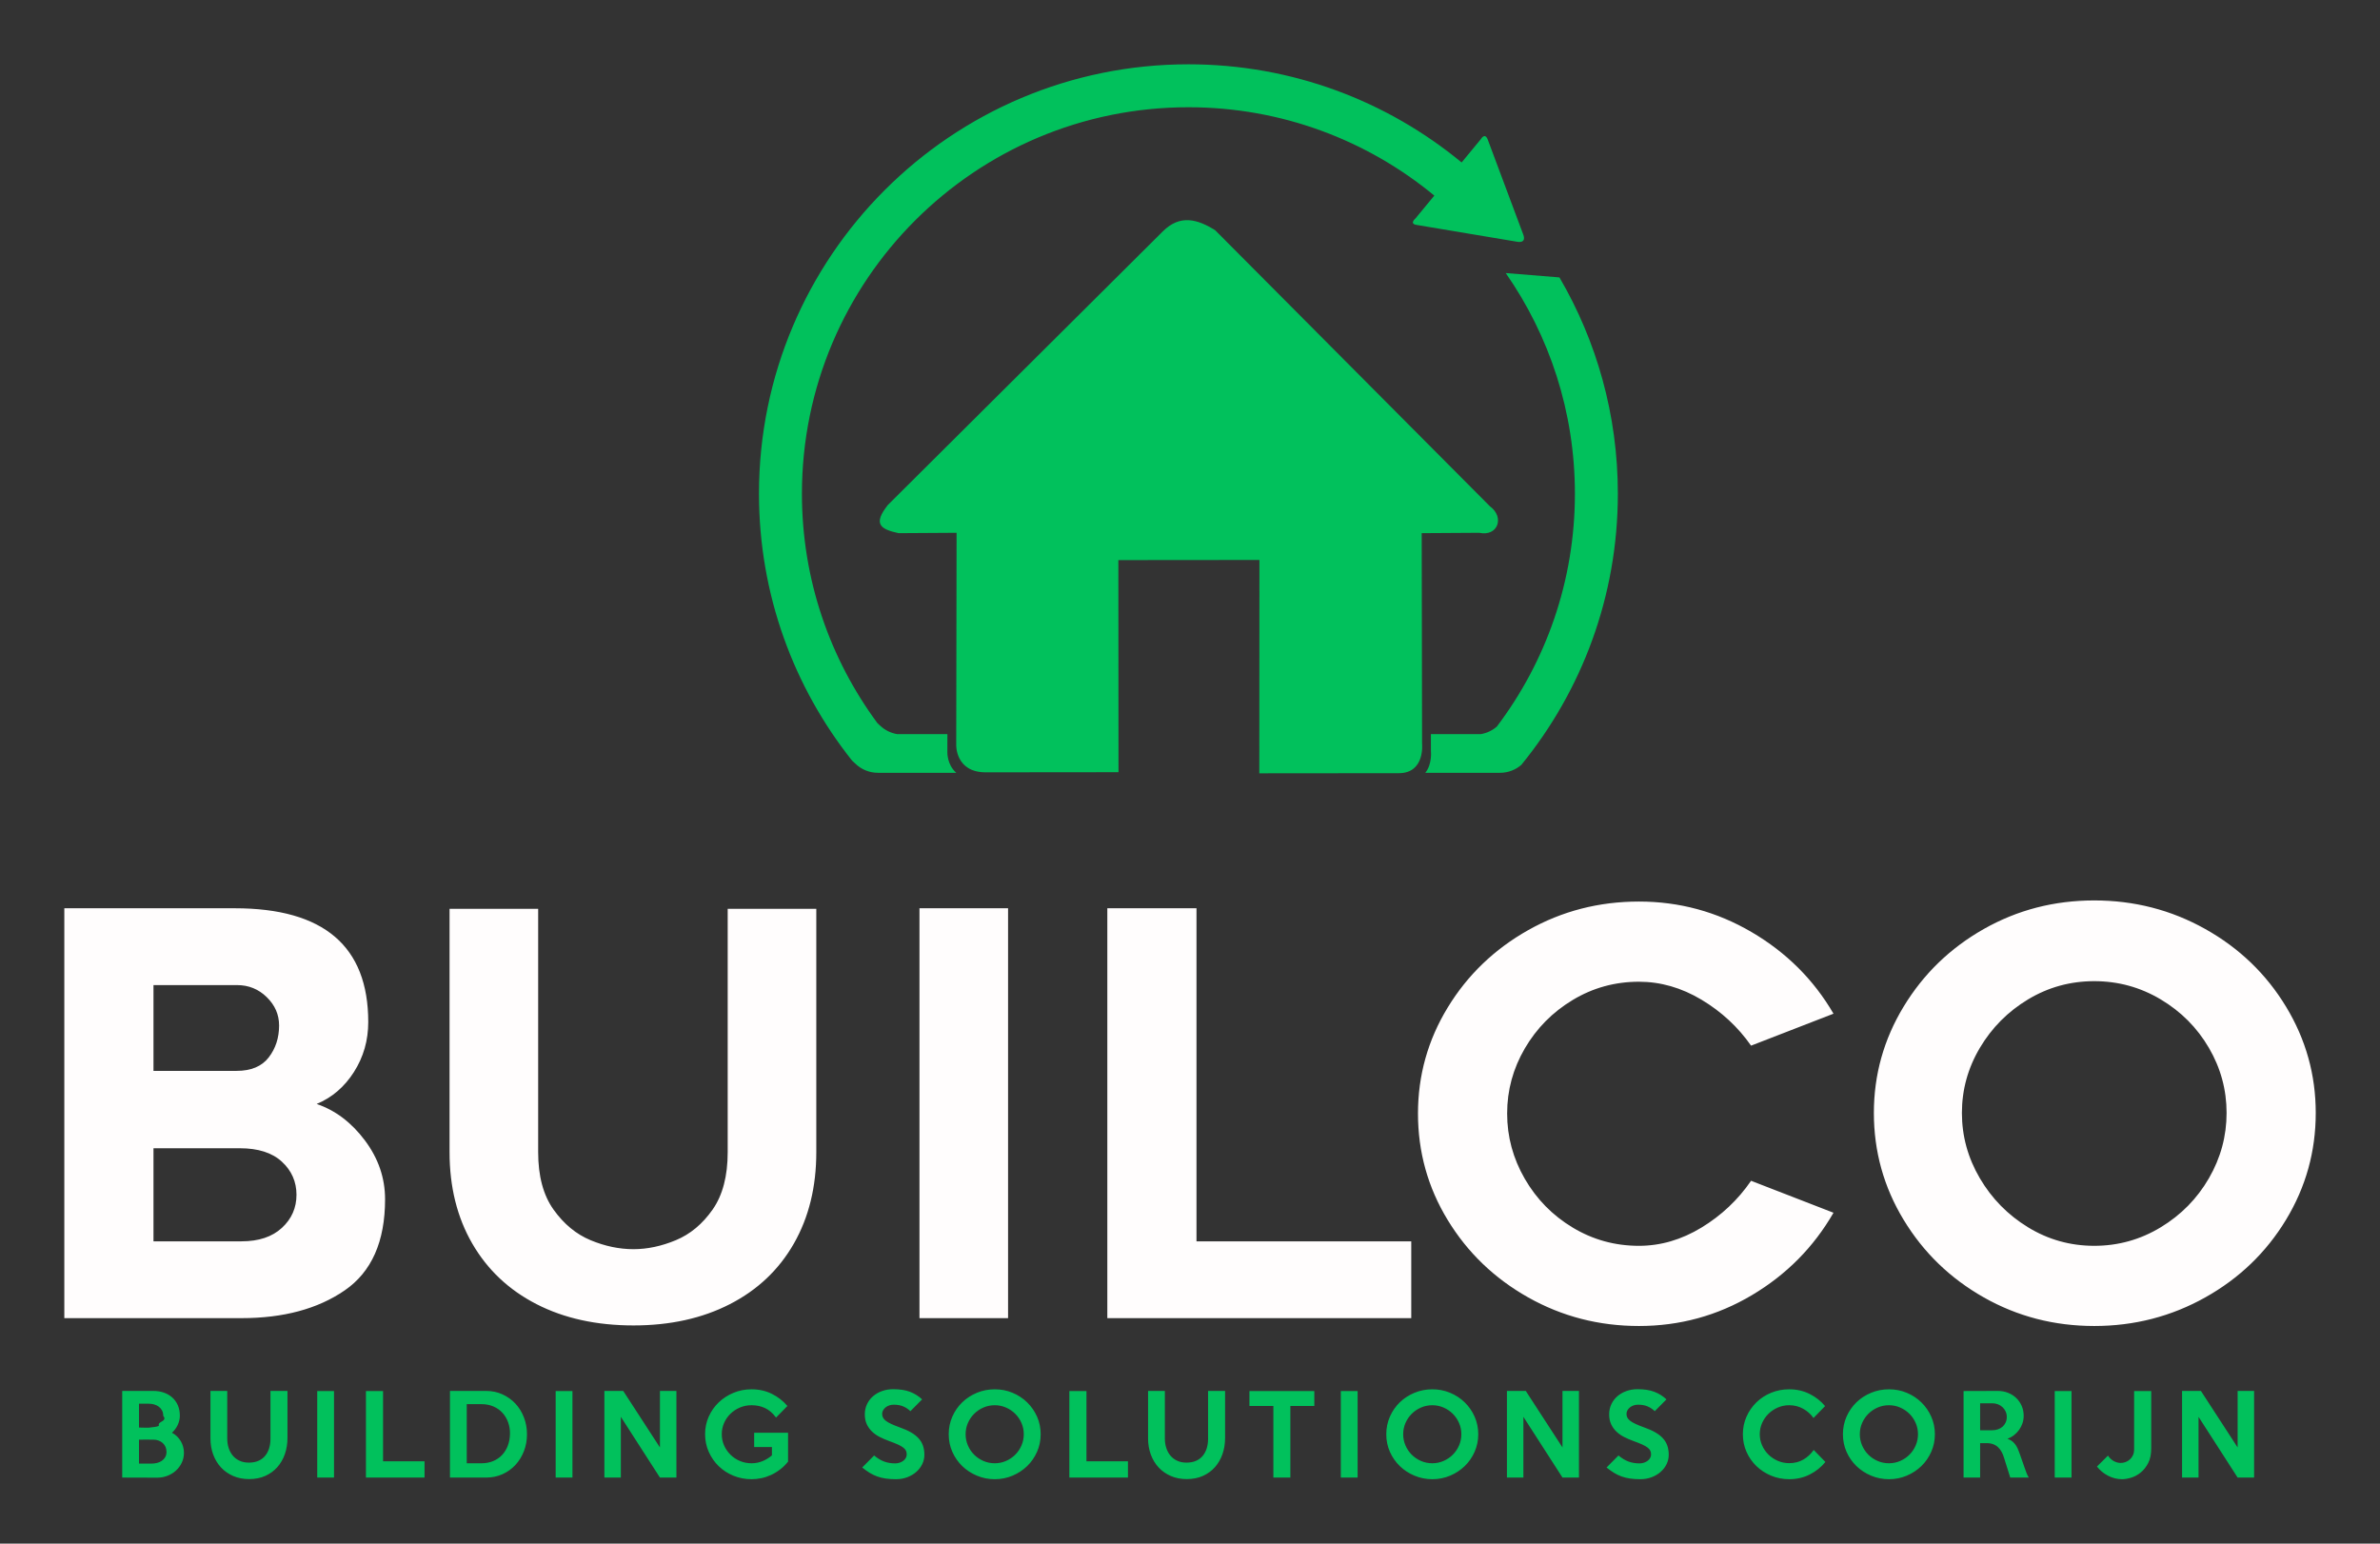
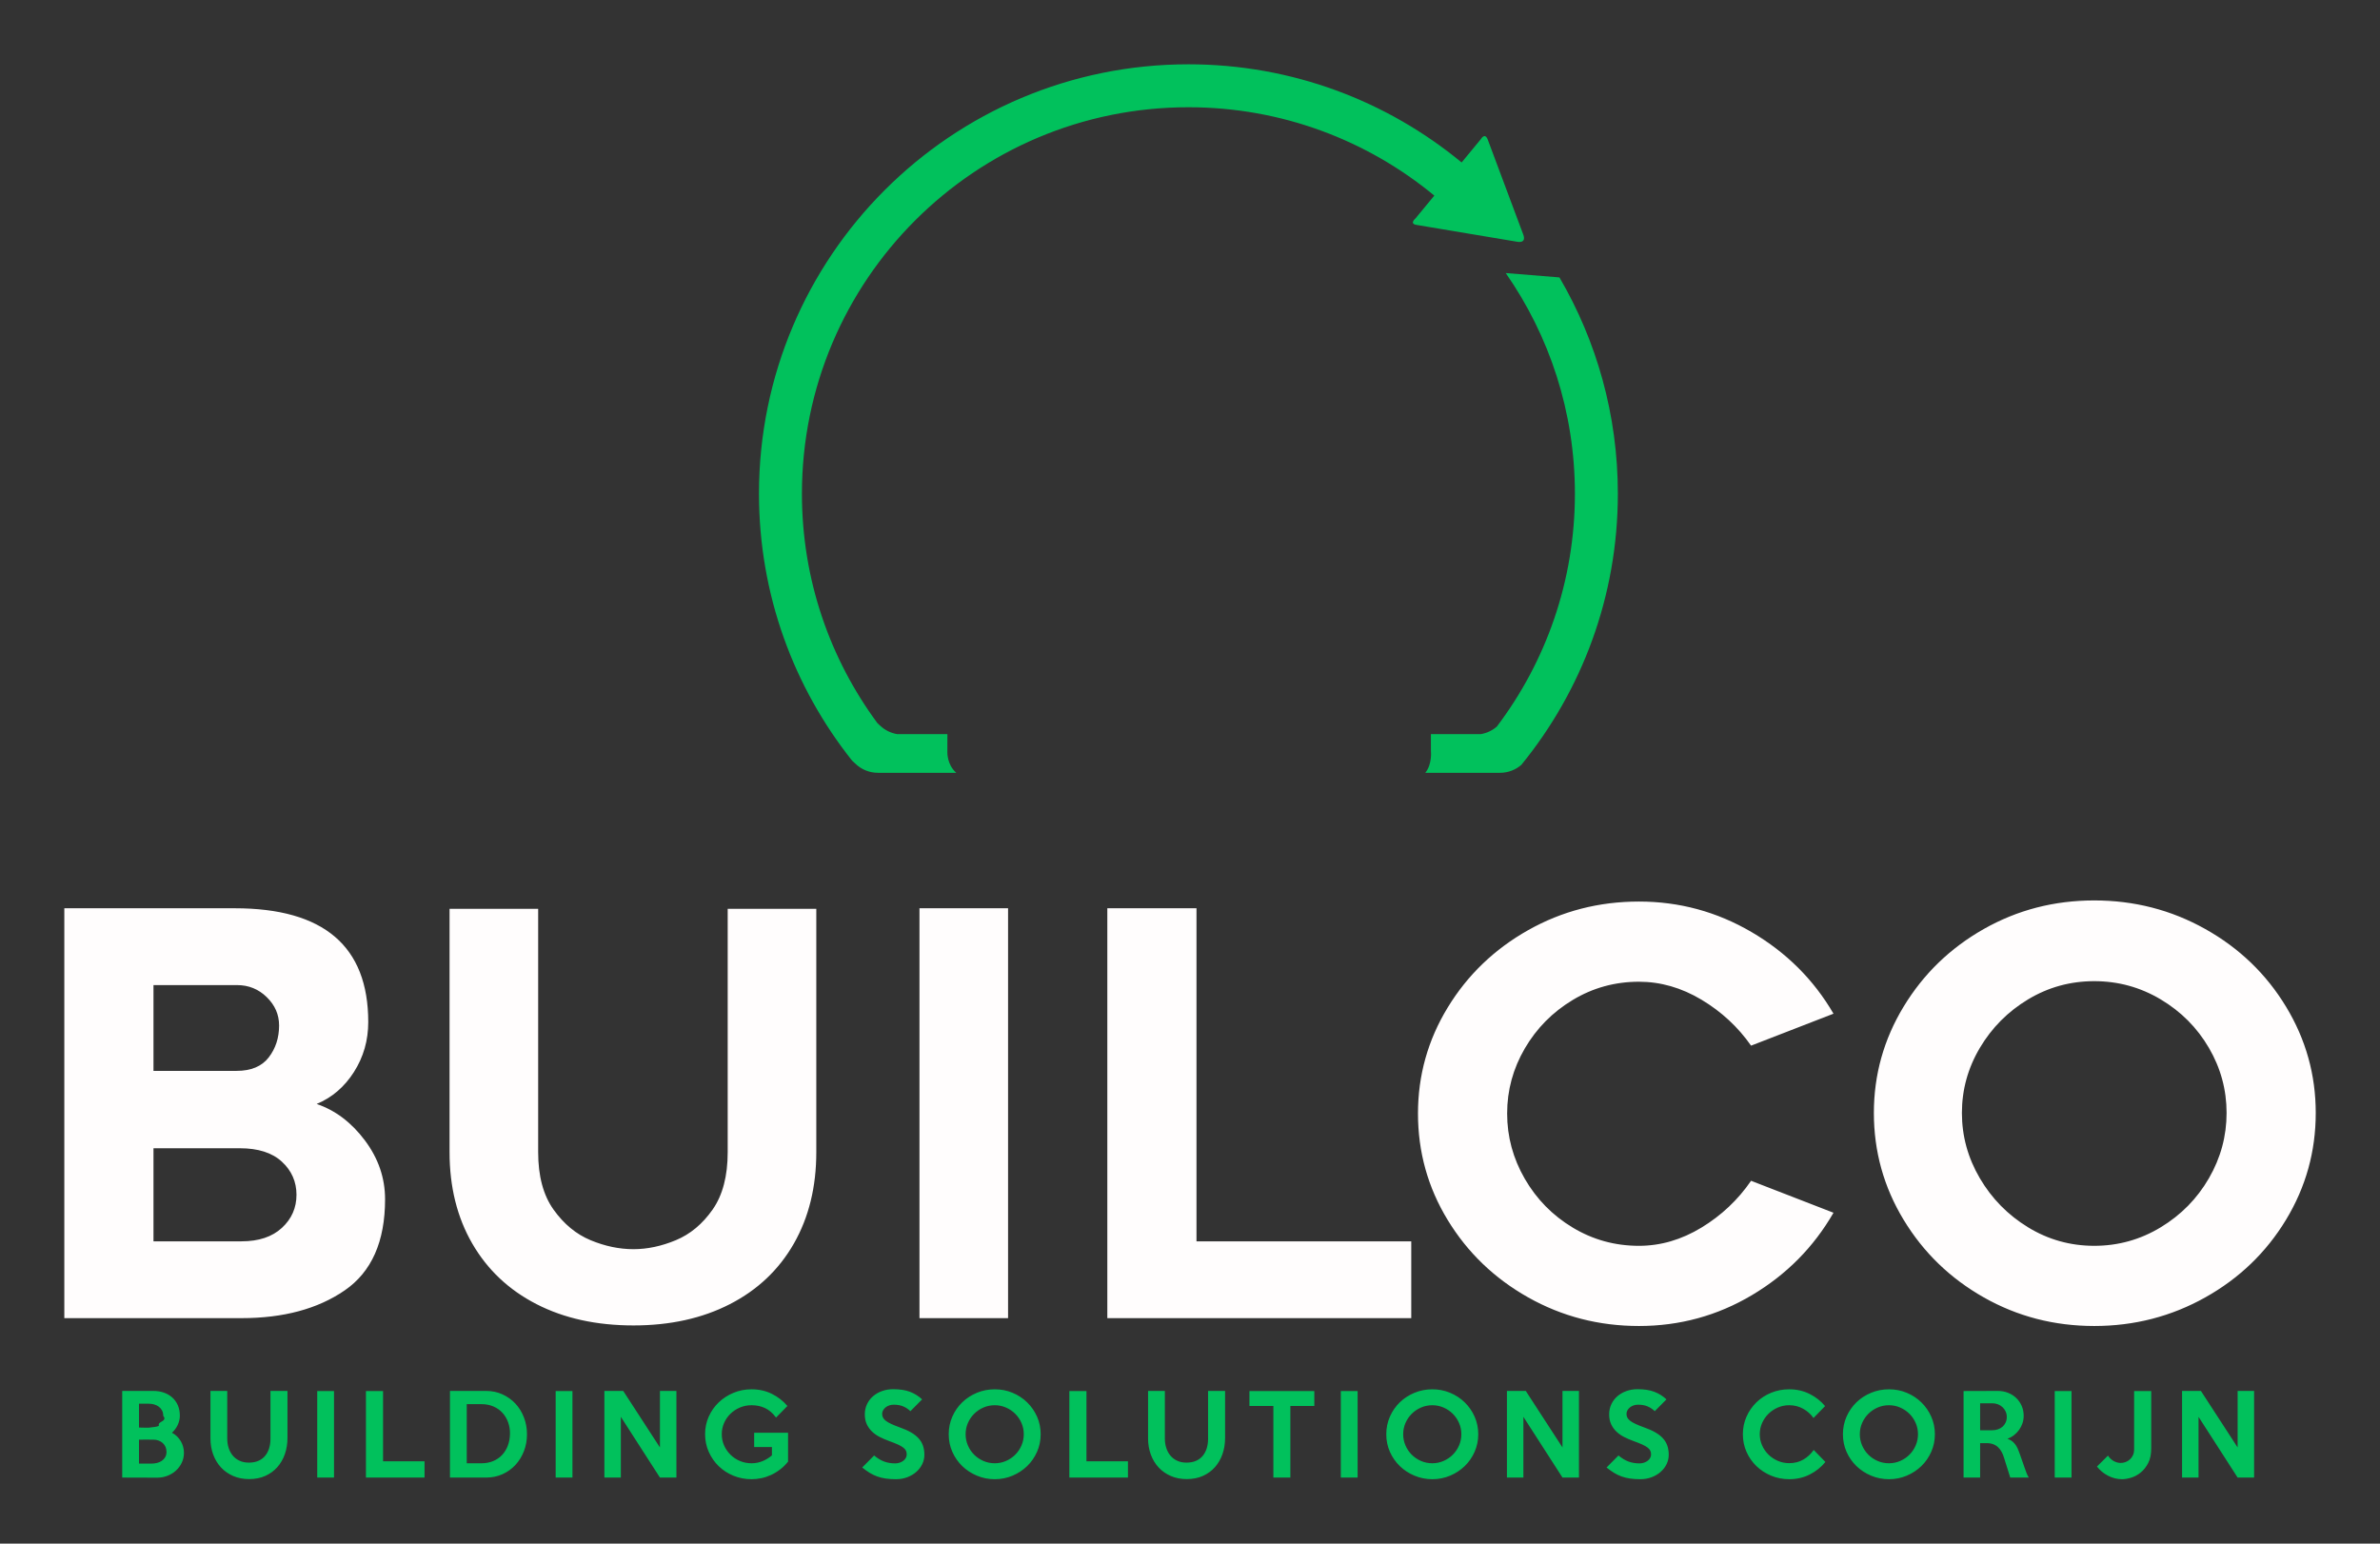
<svg xmlns="http://www.w3.org/2000/svg" version="1.1" width="3171.429" height="2057.14" viewBox="0 0 3171.429 2057.14">
  <rect x="0" y="0" width="3171.429" height="2057.14" fill="#333333" stroke="none" />
  <g transform="scale(8.571) translate(10, 10)">
    <defs id="SvgjsDefs2887" />
    <g id="SvgjsG2888" featureKey="pxMwYC-0" transform="matrix(1.525,0,0,1.525,98.589,-9.411)" fill="#01c15c">
      <g>
-         <path d="M80.692,51.238 L52.665,23.074 C50.888,21.980 49.111,21.433 47.333,23.211 L19.306,51.101 C17.802,53.015 18.486,53.563 20.400,53.973 L26.315,53.936 L26.279,75.574 C26.279,75.574 26.187,78.358 29.287,78.358 C32.387,78.358 42.822,78.345 42.822,78.345 L42.808,56.720 L57.190,56.707 L57.177,78.458 C57.177,78.458 68.696,78.445 71.396,78.445 C74.096,78.445 73.770,75.438 73.770,75.438 L73.733,53.973 L79.599,53.936 C81.513,54.346 82.197,52.332 80.692,51.238 Z" />
        <path d="M83.896,77.590 C83.316,78.098 82.556,78.406 81.724,78.406 C79.902,78.406 78.425,78.408 78.425,78.408 L78.435,78.411 L74.096,78.411 C74.823,77.520 74.674,76.188 74.674,76.188 L74.671,74.461 L79.766,74.461 C80.384,74.359 80.944,74.086 81.395,73.691 C86.388,67.088 89.352,58.866 89.352,49.950 C89.352,41.586 86.744,33.832 82.299,27.453 L87.776,27.898 C91.560,34.374 93.730,41.908 93.730,49.950 C93.730,60.433 90.041,70.052 83.896,77.590 ZM83.488,24.265 C83.488,24.265 75.430,22.917 73.200,22.544 C72.445,22.417 73.095,21.889 73.095,21.889 L75.019,19.556 C68.207,13.930 59.474,10.548 49.950,10.548 C28.189,10.548 10.548,28.189 10.548,49.950 C10.548,58.715 13.413,66.809 18.253,73.353 C18.339,73.428 18.425,73.505 18.511,73.588 C18.980,74.038 19.582,74.350 20.252,74.461 L25.379,74.461 L25.376,76.324 C25.376,76.324 25.334,77.586 26.289,78.411 L21.583,78.411 L21.593,78.408 C21.593,78.408 20.116,78.406 18.295,78.406 C17.408,78.406 16.604,78.057 16.011,77.488 C15.891,77.373 15.775,77.266 15.661,77.164 C9.722,69.691 6.170,60.237 6.170,49.950 C6.170,25.771 25.771,6.170 49.950,6.170 C60.532,6.170 70.234,9.928 77.803,16.178 L79.774,13.787 C79.774,13.787 80.176,13.069 80.476,13.870 C81.191,15.781 83.305,21.436 84.107,23.582 C84.396,24.465 83.488,24.265 83.488,24.265 Z" />
      </g>
    </g>
    <g id="SvgjsG2889" featureKey="Vx5QiU-0" transform="matrix(4.359,0,0,4.359,-6.712,107.771)" fill="#fffdfd">
      <path d="M11.87 11.22 q-0.51 0.8 -1.33 1.14 q1 0.34 1.72 1.3 t0.72 2.1 q0 2.26 -1.44 3.25 t-3.68 0.99 l-6.32 0 l0 -14.62 l6.08 0 q4.76 0 4.76 4.06 q0 0.98 -0.51 1.78 z M7.68 11.18 q0.78 0 1.15 -0.48 t0.37 -1.14 q0 -0.58 -0.44 -1.01 t-1.06 -0.43 l-2.98 0 l0 3.06 l2.96 0 z M9.3 16.78 q0.52 -0.48 0.52 -1.18 t-0.52 -1.18 t-1.5 -0.48 l-3.08 0 l0 3.32 l3.14 0 q0.92 0 1.44 -0.48 z M18.38 19.5 q-1.48 -0.76 -2.29 -2.16 t-0.81 -3.26 l0 -8.68 l3.16 0 l0 8.68 q0 1.28 0.55 2.05 t1.32 1.09 t1.53 0.32 q0.74 0 1.51 -0.32 t1.31 -1.09 t0.54 -2.05 l0 -8.68 l3.16 0 l0 8.68 q0 1.86 -0.8 3.26 t-2.28 2.16 t-3.44 0.76 q-1.98 0 -3.46 -0.76 z M32.04 20 l0 -14.62 l3.16 0 l0 14.62 l-3.16 0 z M49.58 20 l-10.84 0 l0 -14.62 l3.18 0 l0 11.88 l7.66 0 l0 2.74 z M61.73 19.18 q-1.85 1.1 -4.03 1.1 q-2.14 0 -3.95 -1.02 t-2.87 -2.76 t-1.06 -3.8 q0 -2.04 1.06 -3.78 t2.87 -2.76 t3.95 -1.02 q2.16 0 4.02 1.09 t2.92 2.91 l-2.94 1.14 q-0.7 -1 -1.77 -1.64 t-2.23 -0.64 q-1.28 0 -2.36 0.65 t-1.71 1.73 t-0.63 2.32 t0.63 2.33 t1.71 1.74 t2.36 0.65 q1.16 0 2.23 -0.65 t1.77 -1.67 l2.94 1.14 q-1.06 1.84 -2.91 2.94 z M70 19.26 q-1.8 -1.02 -2.86 -2.77 t-1.06 -3.81 q0 -2.04 1.06 -3.79 t2.86 -2.77 t3.94 -1.02 t3.96 1.02 t2.88 2.77 t1.06 3.79 q0 2.06 -1.06 3.81 t-2.88 2.77 t-3.96 1.02 t-3.94 -1.02 z M71.58 8.63 q-1.08 0.65 -1.72 1.73 t-0.64 2.32 t0.64 2.33 t1.72 1.75 t2.36 0.66 t2.37 -0.66 t1.72 -1.75 t0.63 -2.33 t-0.63 -2.32 t-1.72 -1.73 t-2.37 -0.65 t-2.36 0.65 z" />
    </g>
    <g id="SvgjsG2890" featureKey="aAUSXE-0" transform="matrix(0.842,0,0,0.842,7.652,202.9)" fill="#01c15c">
      <path d="M13 15.42 q0 1 -0.41 1.85 t-1.09 1.46 t-1.57 0.95 t-1.87 0.34 l-6.46 -0.02 l0 -16 l5.76 0 q1.04 0 1.93 0.31 t1.55 0.9 t1.03 1.44 t0.37 1.91 q0 0.9 -0.4 1.74 t-1.06 1.42 q0.52 0.26 0.93 0.66 t0.7 0.89 t0.44 1.04 t0.15 1.11 z M9.18 8.62 q0 -0.58 -0.22 -1 t-0.59 -0.7 t-0.85 -0.42 t-1 -0.14 l-1.82 0 l0 4.4 q0.5 0.02 0.9 0.02 l0.92 0 t1 -0.12 t0.85 -0.38 t0.59 -0.67 t0.22 -0.99 z M9.78 15.24 q0 -0.5 -0.19 -0.92 t-0.52 -0.71 t-0.76 -0.45 t-0.93 -0.16 q-0.68 -0.02 -1.34 -0.01 t-1.34 0.01 l0 4.42 l2.32 0 q0.5 0 1 -0.12 t0.89 -0.39 t0.63 -0.68 t0.24 -0.99 z M32.115 4 l0 8.68 q0 1.6 -0.48 2.98 t-1.39 2.41 t-2.22 1.62 t-2.99 0.59 q-1.64 0 -2.96 -0.58 t-2.25 -1.59 t-1.43 -2.38 t-0.5 -2.95 l0 -8.78 l3.1 0 l0 8.8 q0 0.92 0.26 1.73 t0.76 1.41 t1.25 0.95 t1.71 0.35 q1.02 0 1.77 -0.33 t1.24 -0.92 t0.74 -1.39 t0.25 -1.76 l0 -8.84 l3.14 0 z M40.71 20 l-3.1 0 l0 -15.98 l3.1 0 l0 15.98 z M57.425 20 l-10.82 0 l0 -15.98 l3.16 0 l0 12.98 l7.66 0 l0 3 z M76.34 12 q0 1.66 -0.56 3.11 t-1.56 2.54 t-2.39 1.72 t-3.03 0.63 l-6.68 0 l0 -16 l6.68 0 q1.64 0 3.03 0.64 t2.39 1.72 t1.56 2.54 t0.56 3.1 z M73.2 11.92 q0.02 -1.12 -0.34 -2.12 t-1.04 -1.75 t-1.67 -1.18 t-2.23 -0.43 l-2.7 0 l0 10.92 l2.7 0 q1.22 0 2.19 -0.41 t1.65 -1.14 t1.05 -1.72 t0.39 -2.17 z M84.735 20 l-3.1 0 l0 -15.98 l3.1 0 l0 15.98 z M103.93 20 l-3.04 0 l-7.22 -11.22 l0 11.22 l-3.04 0 l0 -16 l3.48 0 l6.78 10.44 l0 -10.44 l3.04 0 l0 16 z M124.545 17.06 q-0.68 0.84 -1.48 1.45 t-1.67 1.01 t-1.78 0.59 t-1.81 0.19 q-1.78 0 -3.34 -0.64 t-2.72 -1.76 t-1.84 -2.64 t-0.68 -3.28 q0 -1.72 0.67 -3.23 t1.84 -2.63 t2.73 -1.77 t3.34 -0.65 q2.06 0 3.75 0.84 t2.87 2.24 l-2.1 2.14 q-0.9 -1.22 -2.02 -1.75 t-2.5 -0.53 q-1.14 0 -2.14 0.42 t-1.75 1.15 t-1.18 1.7 t-0.43 2.07 q0 1.12 0.43 2.09 t1.18 1.71 t1.75 1.16 t2.14 0.42 q1.08 0 2.04 -0.4 t1.72 -1.06 l0 -1.54 l-3.28 0 l0 -2.64 l6.26 0 l0 5.34 z M149.715 15.8 q0 0.9 -0.39 1.71 t-1.09 1.43 t-1.66 0.99 t-2.12 0.37 q-1.04 0 -1.87 -0.12 t-1.56 -0.38 t-1.4 -0.67 t-1.39 -0.99 l2.2 -2.22 q0.96 0.8 1.88 1.13 t2 0.33 q0.44 0 0.83 -0.13 t0.68 -0.35 t0.46 -0.52 t0.17 -0.66 q0 -0.38 -0.14 -0.68 t-0.5 -0.58 t-1 -0.57 t-1.64 -0.65 q-0.88 -0.32 -1.69 -0.73 t-1.42 -0.99 t-0.98 -1.36 t-0.37 -1.84 q0 -1.02 0.41 -1.88 t1.12 -1.47 t1.66 -0.95 t2.05 -0.34 q1.84 0 3.1 0.48 t2.24 1.4 l-2.16 2.18 q-0.6 -0.58 -1.34 -0.89 t-1.74 -0.31 q-0.46 0 -0.85 0.14 t-0.67 0.37 t-0.45 0.54 t-0.17 0.65 q0 0.38 0.16 0.69 t0.54 0.6 t1.01 0.58 t1.57 0.63 q1.2 0.42 2.06 0.92 t1.4 1.1 t0.8 1.35 t0.26 1.69 z M171.19 12 q0 1.72 -0.67 3.24 t-1.83 2.64 t-2.7 1.77 t-3.28 0.65 t-3.29 -0.65 t-2.71 -1.77 t-1.83 -2.63 t-0.67 -3.25 t0.67 -3.26 t1.83 -2.64 t2.71 -1.76 t3.29 -0.64 t3.28 0.64 t2.7 1.77 t1.83 2.64 t0.67 3.25 z M168.07 12 q0 -1.1 -0.42 -2.07 t-1.15 -1.7 t-1.71 -1.16 t-2.08 -0.43 q-1.12 0 -2.1 0.43 t-1.71 1.16 t-1.15 1.7 t-0.42 2.07 q0 1.08 0.42 2.06 t1.15 1.71 t1.71 1.16 t2.1 0.43 q1.1 0 2.08 -0.43 t1.71 -1.16 t1.15 -1.71 t0.42 -2.06 z M187.305 20 l-10.82 0 l0 -15.98 l3.16 0 l0 12.98 l7.66 0 l0 3 z M205.24 4 l0 8.68 q0 1.6 -0.48 2.98 t-1.39 2.41 t-2.22 1.62 t-2.99 0.59 q-1.64 0 -2.96 -0.58 t-2.25 -1.59 t-1.43 -2.38 t-0.5 -2.95 l0 -8.78 l3.1 0 l0 8.8 q0 0.92 0.26 1.73 t0.76 1.41 t1.25 0.95 t1.71 0.35 q1.02 0 1.77 -0.33 t1.24 -0.92 t0.74 -1.39 t0.25 -1.76 l0 -8.84 l3.14 0 z M221.715 6.78 l-4.42 0 l0 13.22 l-3.14 0 l0 -13.22 l-4.42 0 l0 -2.76 l11.98 0 l0 2.76 z M229.71 20 l-3.1 0 l0 -15.98 l3.1 0 l0 15.98 z M251.985 12 q0 1.72 -0.67 3.24 t-1.83 2.64 t-2.7 1.77 t-3.28 0.65 t-3.29 -0.65 t-2.71 -1.77 t-1.83 -2.63 t-0.67 -3.25 t0.67 -3.26 t1.83 -2.64 t2.71 -1.76 t3.29 -0.64 t3.28 0.64 t2.7 1.77 t1.83 2.64 t0.67 3.25 z M248.865 12 q0 -1.1 -0.42 -2.07 t-1.15 -1.7 t-1.71 -1.16 t-2.08 -0.43 q-1.12 0 -2.1 0.43 t-1.71 1.16 t-1.15 1.7 t-0.42 2.07 q0 1.08 0.42 2.06 t1.15 1.71 t1.71 1.16 t2.1 0.43 q1.1 0 2.08 -0.43 t1.71 -1.16 t1.15 -1.71 t0.42 -2.06 z M270.58 20 l-3.04 0 l-7.22 -11.22 l0 11.22 l-3.04 0 l0 -16 l3.48 0 l6.78 10.44 l0 -10.44 l3.04 0 l0 16 z M287.155 15.8 q0 0.9 -0.39 1.71 t-1.09 1.43 t-1.66 0.99 t-2.12 0.37 q-1.04 0 -1.87 -0.12 t-1.56 -0.38 t-1.4 -0.67 t-1.39 -0.99 l2.2 -2.22 q0.96 0.8 1.88 1.13 t2 0.33 q0.44 0 0.83 -0.13 t0.68 -0.35 t0.46 -0.52 t0.17 -0.66 q0 -0.38 -0.14 -0.68 t-0.5 -0.58 t-1 -0.57 t-1.64 -0.65 q-0.88 -0.32 -1.69 -0.73 t-1.42 -0.99 t-0.98 -1.36 t-0.37 -1.84 q0 -1.02 0.41 -1.88 t1.12 -1.47 t1.66 -0.95 t2.05 -0.34 q1.84 0 3.1 0.48 t2.24 1.4 l-2.16 2.18 q-0.6 -0.58 -1.34 -0.89 t-1.74 -0.31 q-0.46 0 -0.85 0.14 t-0.67 0.37 t-0.45 0.54 t-0.17 0.65 q0 0.38 0.16 0.69 t0.54 0.6 t1.01 0.58 t1.57 0.63 q1.2 0.42 2.06 0.92 t1.4 1.1 t0.8 1.35 t0.26 1.69 z M316.085 17.12 q-1.2 1.46 -2.91 2.32 t-3.77 0.86 q-1.78 0 -3.34 -0.65 t-2.72 -1.77 t-1.83 -2.63 t-0.67 -3.25 t0.67 -3.25 t1.83 -2.64 t2.72 -1.77 t3.34 -0.64 q2.06 0 3.77 0.86 t2.85 2.24 l-2.14 2.2 q-0.74 -1.06 -1.91 -1.71 t-2.57 -0.65 q-1.12 0 -2.11 0.43 t-1.73 1.16 t-1.17 1.7 t-0.43 2.07 q0 1.08 0.43 2.05 t1.17 1.7 t1.73 1.16 t2.11 0.43 q1.48 0 2.62 -0.67 t1.9 -1.77 z M336.3 12 q0 1.72 -0.67 3.24 t-1.83 2.64 t-2.7 1.77 t-3.28 0.65 t-3.29 -0.65 t-2.71 -1.77 t-1.83 -2.63 t-0.67 -3.25 t0.67 -3.26 t1.83 -2.64 t2.71 -1.76 t3.29 -0.64 t3.28 0.64 t2.7 1.77 t1.83 2.64 t0.67 3.25 z M333.18 12 q0 -1.1 -0.42 -2.07 t-1.15 -1.7 t-1.71 -1.16 t-2.08 -0.43 q-1.12 0 -2.1 0.43 t-1.71 1.16 t-1.15 1.7 t-0.42 2.07 q0 1.08 0.42 2.06 t1.15 1.71 t1.71 1.16 t2.1 0.43 q1.1 0 2.08 -0.43 t1.71 -1.16 t1.15 -1.71 t0.42 -2.06 z M353.635 20 l-3.42 0 l-1.14 -3.64 q-0.18 -0.6 -0.45 -1.1 t-0.65 -0.86 t-0.91 -0.56 t-1.25 -0.2 l-1.16 0 l0 6.36 l-3.06 0 l0 -15.98 l6.32 -0.02 q1.02 0 1.9 0.35 t1.52 0.97 t1 1.46 t0.36 1.82 q0 0.7 -0.22 1.36 t-0.62 1.22 t-0.95 0.99 t-1.21 0.65 q0.76 0.28 1.24 0.81 t0.76 1.27 q0.14 0.34 0.26 0.68 t0.25 0.71 t0.28 0.8 t0.33 0.95 q0.22 0.66 0.41 1.13 t0.41 0.83 z M349.575 8.82 q0 -0.56 -0.21 -1.02 t-0.57 -0.8 t-0.85 -0.53 t-1.05 -0.19 l-2.24 0 l0 4.98 l2.24 0 q0.56 0 1.05 -0.17 t0.85 -0.49 t0.57 -0.77 t0.21 -1.01 z M361.53 20 l-3.1 0 l0 -15.98 l3.1 0 l0 15.98 z M376.245 14.64 q0 1.62 -0.57 2.7 t-1.39 1.74 t-1.75 0.94 t-1.67 0.28 q-1.36 0 -2.59 -0.64 t-2.05 -1.7 l2.04 -2.02 q0.4 0.64 1.04 1 t1.32 0.36 q0.46 0 0.9 -0.17 t0.79 -0.49 t0.56 -0.78 t0.21 -1.06 l0 -10.78 l3.16 0 l0 10.62 z M395.24 20 l-3.04 0 l-7.22 -11.22 l0 11.22 l-3.04 0 l0 -16 l3.48 0 l6.78 10.44 l0 -10.44 l3.04 0 l0 16 z" />
    </g>
  </g>
</svg>